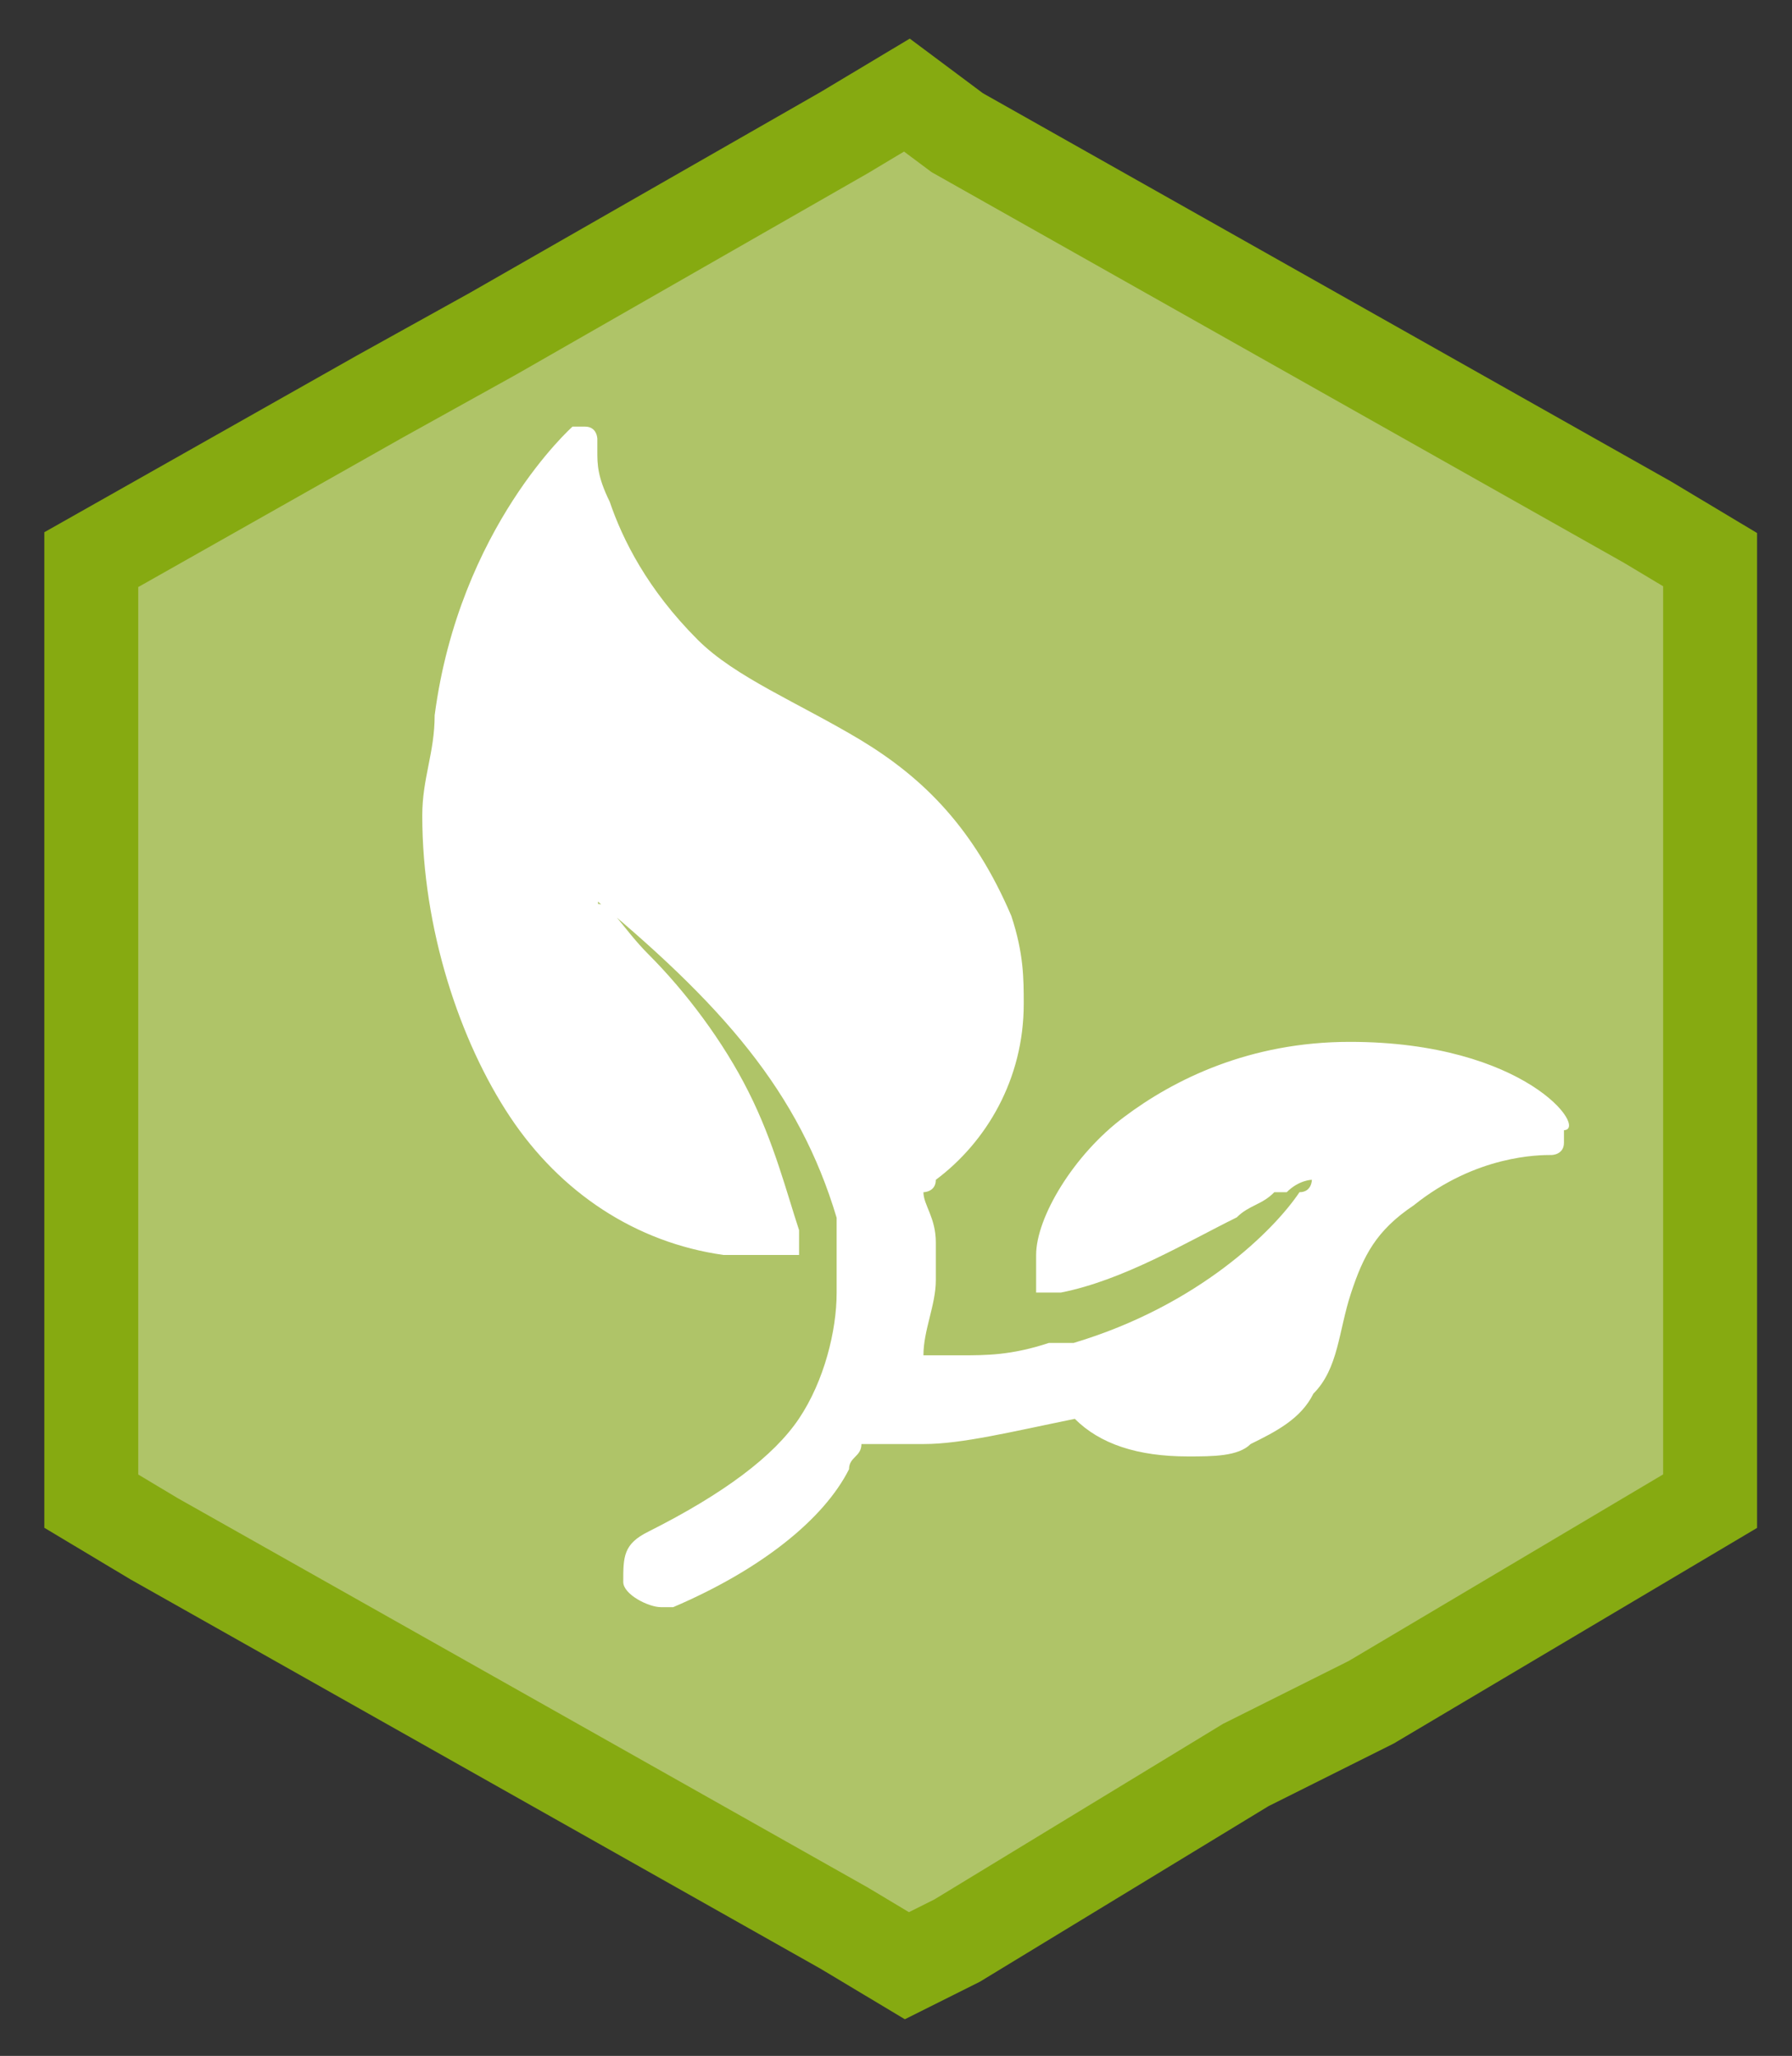
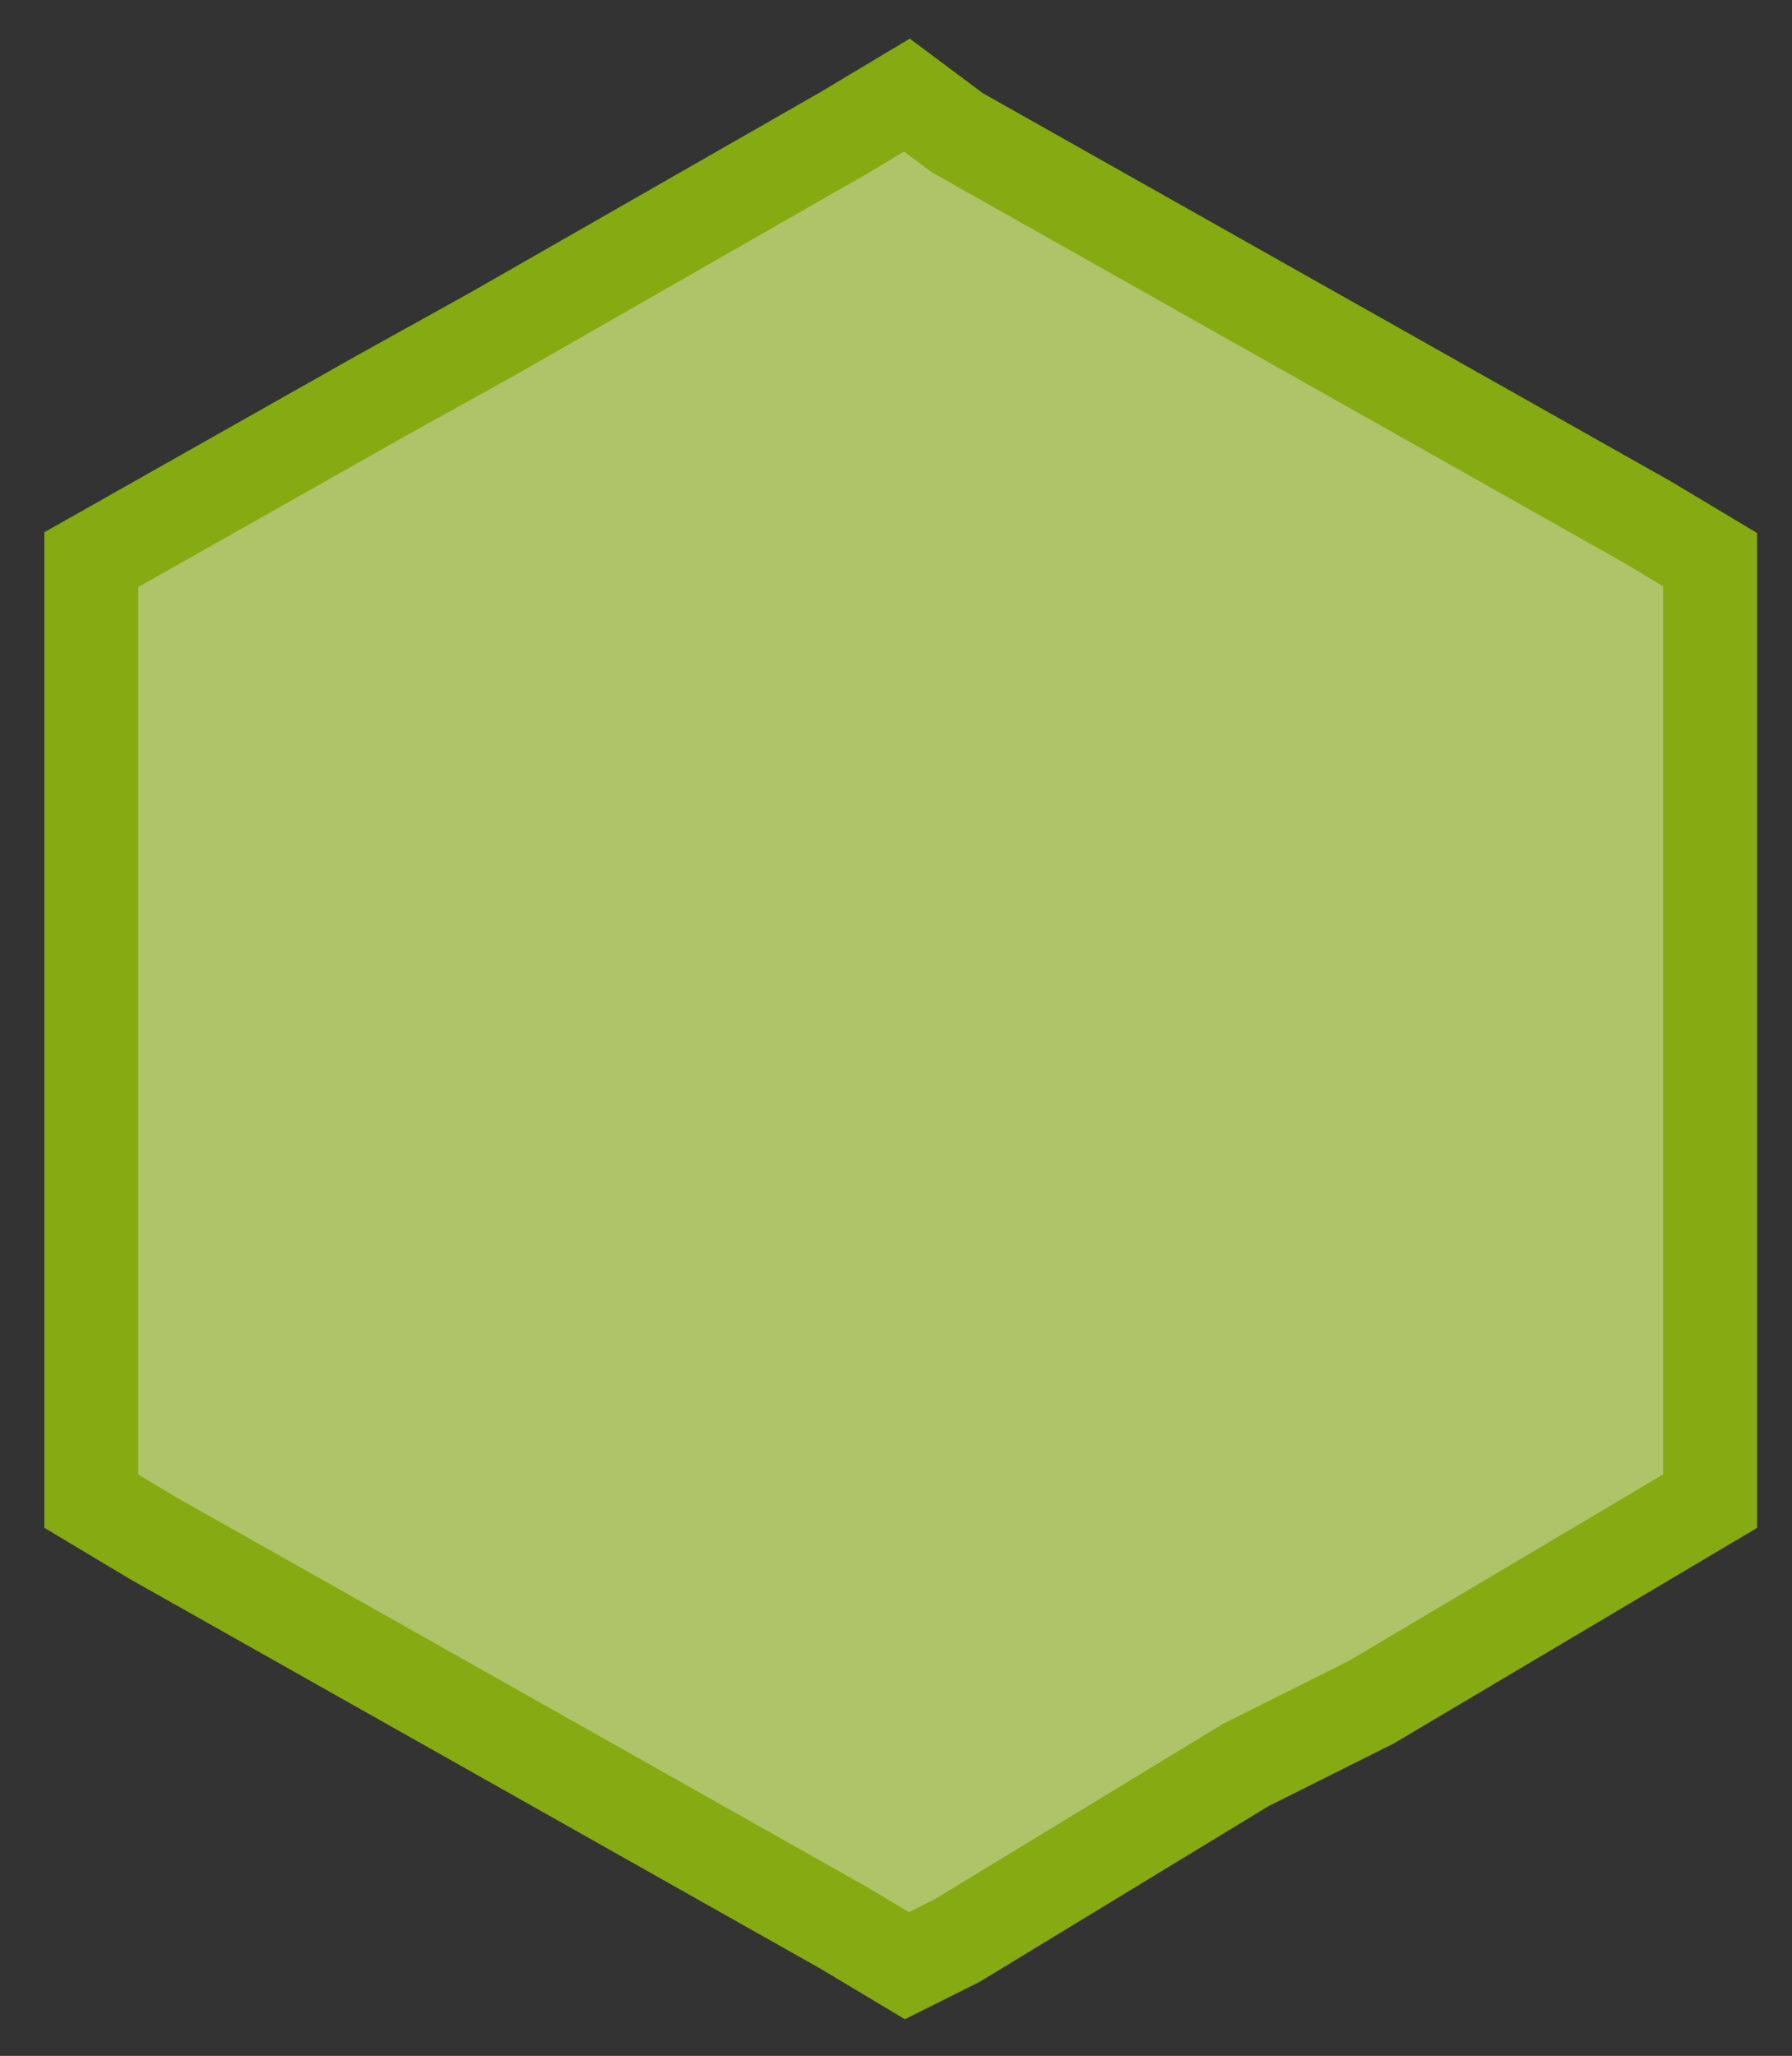
<svg xmlns="http://www.w3.org/2000/svg" version="1.1" x="0px" y="0px" viewBox="0 0 477 547" style="enable-background:new 0 0 477 547;" xml:space="preserve">
  <rect x="0" y="0" width="477" height="547" fill="#333333" stroke="none" />
  <style type="text/css">
	.st0{display:none;}
	.st1{display:inline;fill:#F08B63;stroke:#E8522D;stroke-width:25;stroke-miterlimit:10;}
	.st2{display:inline;fill:#FFFFFF;}
	.st3{display:inline;opacity:0.39;fill:#88CDD3;stroke:#36B7C1;stroke-width:25;stroke-miterlimit:10;}
	.st4{fill:#AFC468;stroke:#86AA11;stroke-width:25;stroke-miterlimit:10;}
	.st5{fill:#FFFFFF;}
</style>
  <g id="Calque_1" class="st0">
    <polygon class="st1" points="365,446.9 331.6,466.9 254.8,510.3 238.1,520.3 221.4,510.3 37.9,406.9 24.5,396.8 24.5,376.8    24.5,273.3 24.5,233.3 24.5,146.5 97.9,103.1 131.3,83.1 221.4,33 238.1,23 254.8,33 438.4,136.5 455.1,146.5 455.1,163.2    455.1,253.3 455.1,290 455.1,396.8  " />
    <path class="st2" d="M218.1,119.8c3.3,3.3,6.7,10,10,20c6.7,16.7,10,36.7,6.7,53.4c0,10-3.3,20-6.7,30c-3.3,6.7-6.7,13.4-10,20   c-3.3,3.3-3.3,10-6.7,16.7c0,3.3,0,6.7,0,10l-53.4,3.3c0,0-3.3-6.7-3.3-13.4c-3.3-6.7-3.3-16.7-3.3-23.4   c-3.3-23.4-3.3-43.4-3.3-56.7c0-10,3.3-20,6.7-30c3.3-10,6.7-16.7,13.4-23.4c6.7-6.7,10-13.4,16.7-16.7c6.7-3.3,10-3.3,16.7-3.3   C208.1,113.1,214.8,113.1,218.1,119.8 M218.1,316.7c0,13.4,0,26.7-3.3,33.4c-3.3,3.3-6.7,6.7-10,10c-3.3,3.3-6.7,3.3-13.4,3.3   c-10,0-16.7-3.3-23.4-13.4c-3.3-6.7-6.7-13.4-10-23.4c-3.3-13.4-3.3-26.7,0-36.7h50.1c0,3.3,3.3,6.7,3.3,10   C214.8,306.7,218.1,313.4,218.1,316.7" />
-     <path class="st2" d="M241.5,380.1c3.3-3.3,6.7-6.7,10-6.7l43.4,30c-3.3,13.4-10,23.4-20,33.4c-6.7,6.7-13.4,13.4-20,13.4   c-10,3.3-20,3.3-26.7-3.3c-3.3-3.3-6.7-6.7-6.7-10c-3.3-3.3-3.3-10-3.3-13.4c0-10,6.7-20,13.4-30   C234.8,386.8,238.1,383.5,241.5,380.1 M355,226.6c6.7,3.3,10,6.7,13.4,13.4c3.3,3.3,3.3,13.4,6.7,20c0,10,0,20,0,26.7   c-3.3,10-6.7,20-10,30c-6.7,13.4-16.7,26.7-33.4,46.7c-6.7,6.7-10,13.4-16.7,20c-3.3,3.3-6.7,6.7-10,10l-43.4-33.4   c0-3.3,3.3-6.7,3.3-10c3.3-6.7,3.3-13.4,3.3-20c0-10,0-16.7,3.3-23.4c3.3-10,6.7-20,10-30c10-16.7,20-30,36.7-43.4   c6.7-6.7,13.4-10,20-10C341.6,223.3,348.3,223.3,355,226.6" />
  </g>
  <g id="Calque_2" class="st0">
    <polygon class="st3" points="364,449.9 330.6,466.6 253.8,513.3 240.4,520 223.7,510 40.1,406.5 23.4,396.5 23.4,376.4 23.4,272.9    23.4,236.2 23.4,149.4 100.2,102.6 130.2,85.9 223.7,32.5 240.4,22.5 253.8,32.5 437.4,136 454.1,146 454.1,166.1 454.1,252.9    454.1,289.6 454.1,396.5  " />
    <path class="st2" d="M250.4,102.6c-3.3-3.3-6.7-3.3-13.4-6.7c-3.3,3.3-6.7,3.3-10,6.7c0,3.3,0,6.7,0,10V136   c-6.7-3.3-13.4-6.7-20-10c-3.3,3.3-6.7,3.3-10,6.7c0,0,0,10,0,13.4c10,6.7,20,10,30.1,16.7c0,3.3,0,6.7,0,13.4   c-3.3,0-13.4-6.7-13.4-6.7c-3.3,0-6.7,3.3-10,6.7c0,3.3,0,10,0,13.4c3.3,3.3,10,6.7,13.4,6.7l0,0c-10,6.7-23.4,13.4-33.4,20v-16.7   c-3.3-3.3-6.7-3.3-10-6.7c-3.3,3.3-6.7,3.3-10,6.7c0,0,0,16.7,0,20c-3.3-3.3-6.7-3.3-10-6.7c0-10,0-23.4,0-33.4   c-3.3-3.3-6.7-3.3-10-6.7c-3.3,3.3-6.7,3.3-10,6.7c0,6.7,0,13.4,0,23.4c-10-3.3-16.7-10-26.7-13.4c-3.3,3.3-6.7,3.3-10,6.7l0,0   c10,3.3,16.7,10,26.7,13.4l0,0c-6.7,3.3-13.4,6.7-16.7,10c0,3.3,0,10,0,13.4c3.3,3.3,6.7,3.3,10,6.7c10-6.7,20-10,30.1-16.7   c3.3,3.3,6.7,3.3,10,6.7l0,0c-3.3,3.3-10,6.7-13.4,6.7c0,0,0,10,0,13.4c3.3,3.3,6.7,3.3,10,6.7c3.3-3.3,10-6.7,13.4-6.7l0,0v40.1   c-3.3-3.3-10-6.7-13.4-6.7c0,0-10,3.3-10,6.7c0,3.3,0,10,0,13.4c6.7,3.3,10,6.7,16.7,10l0,0c-3.3,3.3-6.7,3.3-10,6.7   c-10-6.7-20-13.4-30.1-16.7c-3.3,3.3-6.7,3.3-10,6.7V323c6.7,3.3,13.4,6.7,20,10c0,3.3-6.7,3.3-6.7,3.3c-6.7,3.3-13.4,6.7-20,10   v13.4c3.3,3.3,6.7,3.3,10,6.7c3.3,0,23.4-13.4,26.7-13.4l0,0c3.3,6.7,0,13.4,0,23.4c3.3,3.3,6.7,3.3,10,6.7c3.3-3.3,6.7-3.3,10-6.7   c0,0,0-6.7,0-10c0-10,0-16.7,0-26.7c3.3-3.3,6.7-3.3,10-6.7l0,0c0,6.7,0,13.4,0,16.7c3.3,3.3,6.7,3.3,10,6.7   c3.3-3.3,6.7-3.3,10-6.7c0-6.7,0-10,0-16.7c10,6.7,23.4,13.4,33.4,20c0,0-10,6.7-13.4,6.7v13.4c3.3,3.3,6.7,3.3,10,6.7   c3.3-3.3,10-6.7,13.4-6.7c0,3.3,0,6.7,0,13.4c-10,6.7-20,10-30.1,16.7v13.4c3.3,3.3,6.7,3.3,10,6.7c6.7-3.3,13.4-6.7,20-10l0,0   v30.1c3.3,3.3,6.7,3.3,10,6.7c3.3-3.3,6.7-3.3,13.4-6.7v-30.1l0,0c6.7,3.3,13.4,6.7,20,10c3.3-3.3,6.7-3.3,10-6.7c0,0,0-10,0-13.4   c-10-6.7-20-10-30.1-16.7c0-3.3,0-6.7,0-13.4l0,0c6.7,3.3,10,6.7,16.7,10c3.3-3.3,6.7-3.3,10-6.7c0-3.3,0-10,0-13.4   c-3.3-3.3-10-6.7-13.4-6.7l0,0c3.3-3.3,6.7-3.3,10-6.7c6.7-3.3,16.7-10,23.4-13.4c0,6.7,0,10,0,16.7c3.3,3.3,6.7,3.3,10,6.7   c3.3-3.3,6.7-3.3,10-6.7v-16.7c3.3,3.3,6.7,3.3,10,6.7c0,10,0,23.4,0,33.4c3.3,3.3,6.7,3.3,10,6.7c3.3-3.3,6.7-3.3,10-6.7   c3.3-3.3,0-16.7,0-23.4l0,0c10,3.3,16.7,10,26.7,13.4c3.3-3.3,6.7-3.3,10-6.7c0-3.3,0-10,0-13.4c-10-3.3-16.7-10-26.7-13.4l0,0   c6.7-3.3,13.4-6.7,20-10c0-3.3,0-10,0-13.4c-3.3-3.3-6.7-3.3-10-6.7c-3.3,0-6.7,3.3-6.7,3.3c-6.7,3.3-16.7,10-23.4,13.4   c-3.3-3.3-6.7-3.3-10-6.7l0,0c6.7-3.3,10-6.7,16.7-10c0,0,0-10,0-13.4c-3.3-3.3-6.7-3.3-10-6.7c-3.3,3.3-10,6.7-13.4,6.7v-40.1   c3.3,3.3,10,6.7,13.4,6.7c3.3-3.3,6.7-3.3,10-6.7c0-3.3,0-10,0-13.4c-6.7-3.3-10-6.7-16.7-10c0-3.3,6.7-6.7,10-6.7   c10,6.7,20,10,30.1,16.7c3.3-3.3,6.7-3.3,10-6.7c0-3.3,0-10,0-13.4c-6.7-3.3-13.4-6.7-20-10l0,0c10-6.7,16.7-10,26.7-16.7v-13.4   c-3.3-3.3-6.7-3.3-13.4-6.7c-10,6.7-16.7,10-26.7,16.7c0-6.7,0-13.4,0-23.4c-3.3-3.3-6.7-3.3-10-6.7c-3.3,3.3-6.7,3.3-10,6.7   c0,3.3,0,6.7,0,10c0,10,0,16.7,0,26.7c-3.3,3.3-6.7,6.7-10,6.7v-20c-3.3-3.3-6.7-3.3-10-6.7c-3.3,3.3-6.7,3.3-10,6.7   c0,6.7,0,10,0,16.7l0,0c-10-6.7-23.4-13.4-33.4-20l0,0c3.3-3.3,10-6.7,13.4-6.7v-13.4c-3.3-3.3-6.7-3.3-10-6.7   c-3.3,0-13.4,6.7-16.7,10c0-3.3,0-6.7,0-10c10-6.7,20-10,30.1-16.7v-10c-3.3-3.3-6.7-3.3-10-6.7c-6.7,3.3-13.4,6.7-20,10l0,0   C250.4,122.7,250.4,112.7,250.4,102.6 M187,229.5c13.4-6.7,26.7-13.4,36.7-23.4c0,13.4,0,30.1,0,43.4   C213.7,242.9,200.4,236.2,187,229.5 M177,252.9c13.4,6.7,23.4,13.4,36.7,20l0,0c-10,6.7-16.7,10-26.7,16.7c-3.3,0-6.7,6.7-10,6.7   C177,279.6,177,266.2,177,252.9 M190.3,313c13.4-6.7,23.4-13.4,36.7-20c0,13.4,0,26.7,0,40.1l0,0   C213.7,326.3,200.4,319.7,190.3,313 M287.2,313C287.2,313,287.2,316.3,287.2,313c-13.4,6.7-23.4,13.4-36.7,23.4V293l0,0   C260.5,299.6,273.8,306.3,287.2,313 M300.5,249.5v46.7c-13.4-6.7-26.7-16.7-40.1-23.4C273.8,266.2,287.2,256.2,300.5,249.5   L300.5,249.5z M290.5,229.5c0,3.3-6.7,3.3-10,6.7c-10,6.7-20,10-30.1,16.7c0-13.4,0-30.1,0-43.4l0,0   C263.8,212.8,277.1,222.8,290.5,229.5" />
  </g>
  <g id="Calque_3">
</g>
  <g id="Calque_4">
    <polygon class="st4" points="365,452.9 331.6,469.6 254.8,516.3 241.4,523 224.7,513 41,409.4 24.3,399.4 24.3,379.4 24.3,275.8    24.3,239.1 24.3,148.9 101.1,105.5 131.2,88.8 224.7,35.3 241.4,25.3 254.8,35.3 438.5,138.9 455.2,148.9 455.2,165.6 455.2,255.8    455.2,292.5 455.2,399.4  " />
-     <path class="st5" d="M359.3,277.2C356,277.2,356,277.2,359.3,277.2c-26.7,0-46.8,10-60.1,20c-13.4,10-23.4,26.7-23.4,36.7v3.3   c0,3.3,0,3.3,0,6.7h3.3h3.3c16.7-3.3,33.4-13.4,46.8-20c3.3-3.3,6.7-3.3,10-6.7c0,0,0,0,3.3,0c3.3-3.3,6.7-3.3,6.7-3.3l0,0l0,0   c0,0,0,3.3-3.3,3.3c-6.7,10-26.7,30.1-60.1,40.1h-3.3l0,0h-3.3l0,0c-10,3.3-16.7,3.3-23.4,3.3c-3.3,0-6.7,0-10,0   c0-6.7,3.3-13.4,3.3-20c0-3.3,0-6.7,0-10c0-6.7-3.3-10-3.3-13.4c0,0,3.3,0,3.3-3.3c13.4-10,23.4-26.7,23.4-46.8   c0-6.7,0-13.4-3.3-23.4c-10-23.4-23.4-36.7-40.1-46.8c-16.7-10-33.4-16.7-43.4-26.7c-13.4-13.4-20-26.7-23.4-36.7   c-3.3-6.7-3.3-10-3.3-13.4v-3.3l0,0l0,0c0,0,0-3.3-3.3-3.3h-3.3c0,0-30.1,26.7-36.7,76.8c0,10-3.3,16.7-3.3,26.7   c0,30.1,10,60.1,23.4,80.2s33.4,33.4,56.8,36.7c3.3,0,3.3,0,6.7,0c3.3,0,6.7,0,13.4,0v-3.3v-3.3c-3.3-10-6.7-23.4-13.4-36.7   c-6.7-13.4-16.7-26.7-26.7-36.7l0,0c-6.7-6.7-10-13.4-13.4-13.4c0-3.3-3.3-3.3-3.3-3.3l0,0l0,0l0,0c36.7,30.1,56.8,53.4,66.8,86.8   v3.3v3.3c0,3.3,0,3.3,0,6.7l0,0c0,3.3,0,6.7,0,6.7c0,10-3.3,23.4-10,33.4c-6.7,10-20,20-40.1,30.1c-6.7,3.3-6.7,6.7-6.7,13.4   c0,3.3,6.7,6.7,10,6.7h3.3c23.4-10,40.1-23.4,46.8-36.7c0-3.3,3.3-3.3,3.3-6.7c3.3,0,10,0,16.7,0l0,0c10,0,23.4-3.3,40.1-6.7   c6.7,6.7,16.7,10,30.1,10l0,0c6.7,0,13.4,0,16.7-3.3c6.7-3.3,13.4-6.7,16.7-13.4c6.7-6.7,6.7-16.7,10-26.7   c3.3-10,6.7-16.7,16.7-23.4c16.7-13.4,33.4-13.4,36.7-13.4l0,0c0,0,3.3,0,3.3-3.3v-3.3C422.8,300.5,406.1,277.2,359.3,277.2" />
  </g>
</svg>